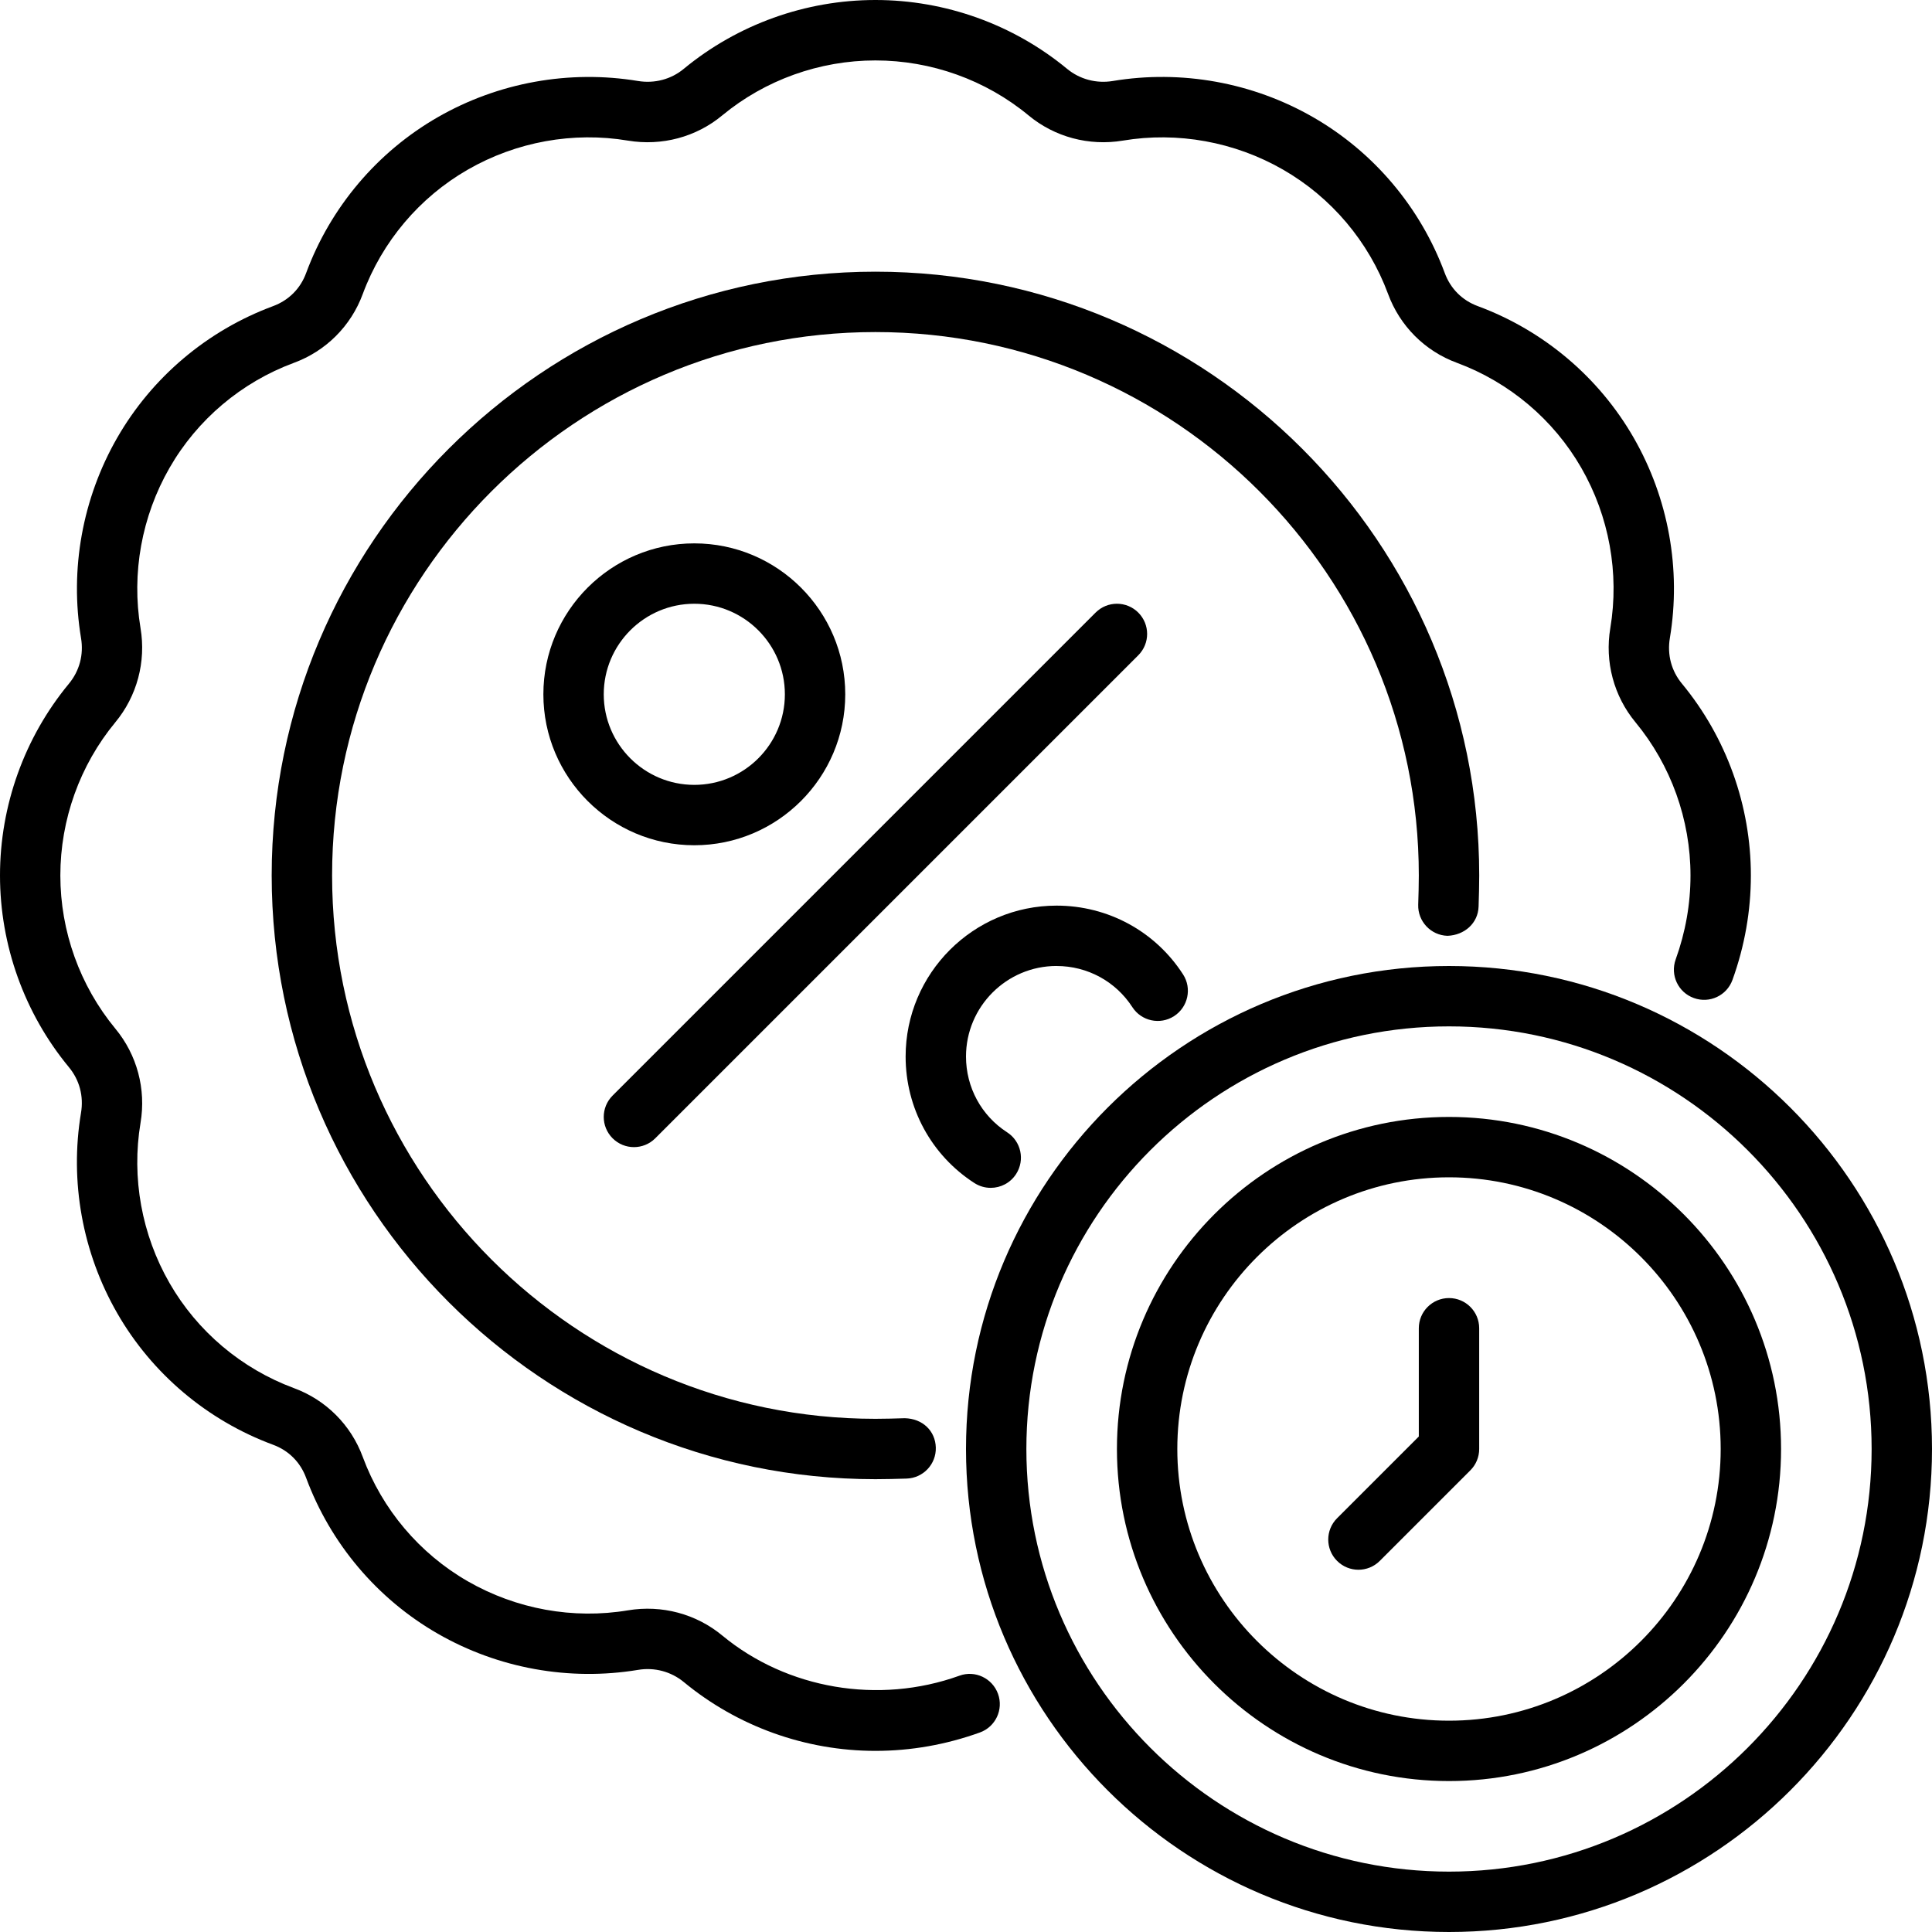
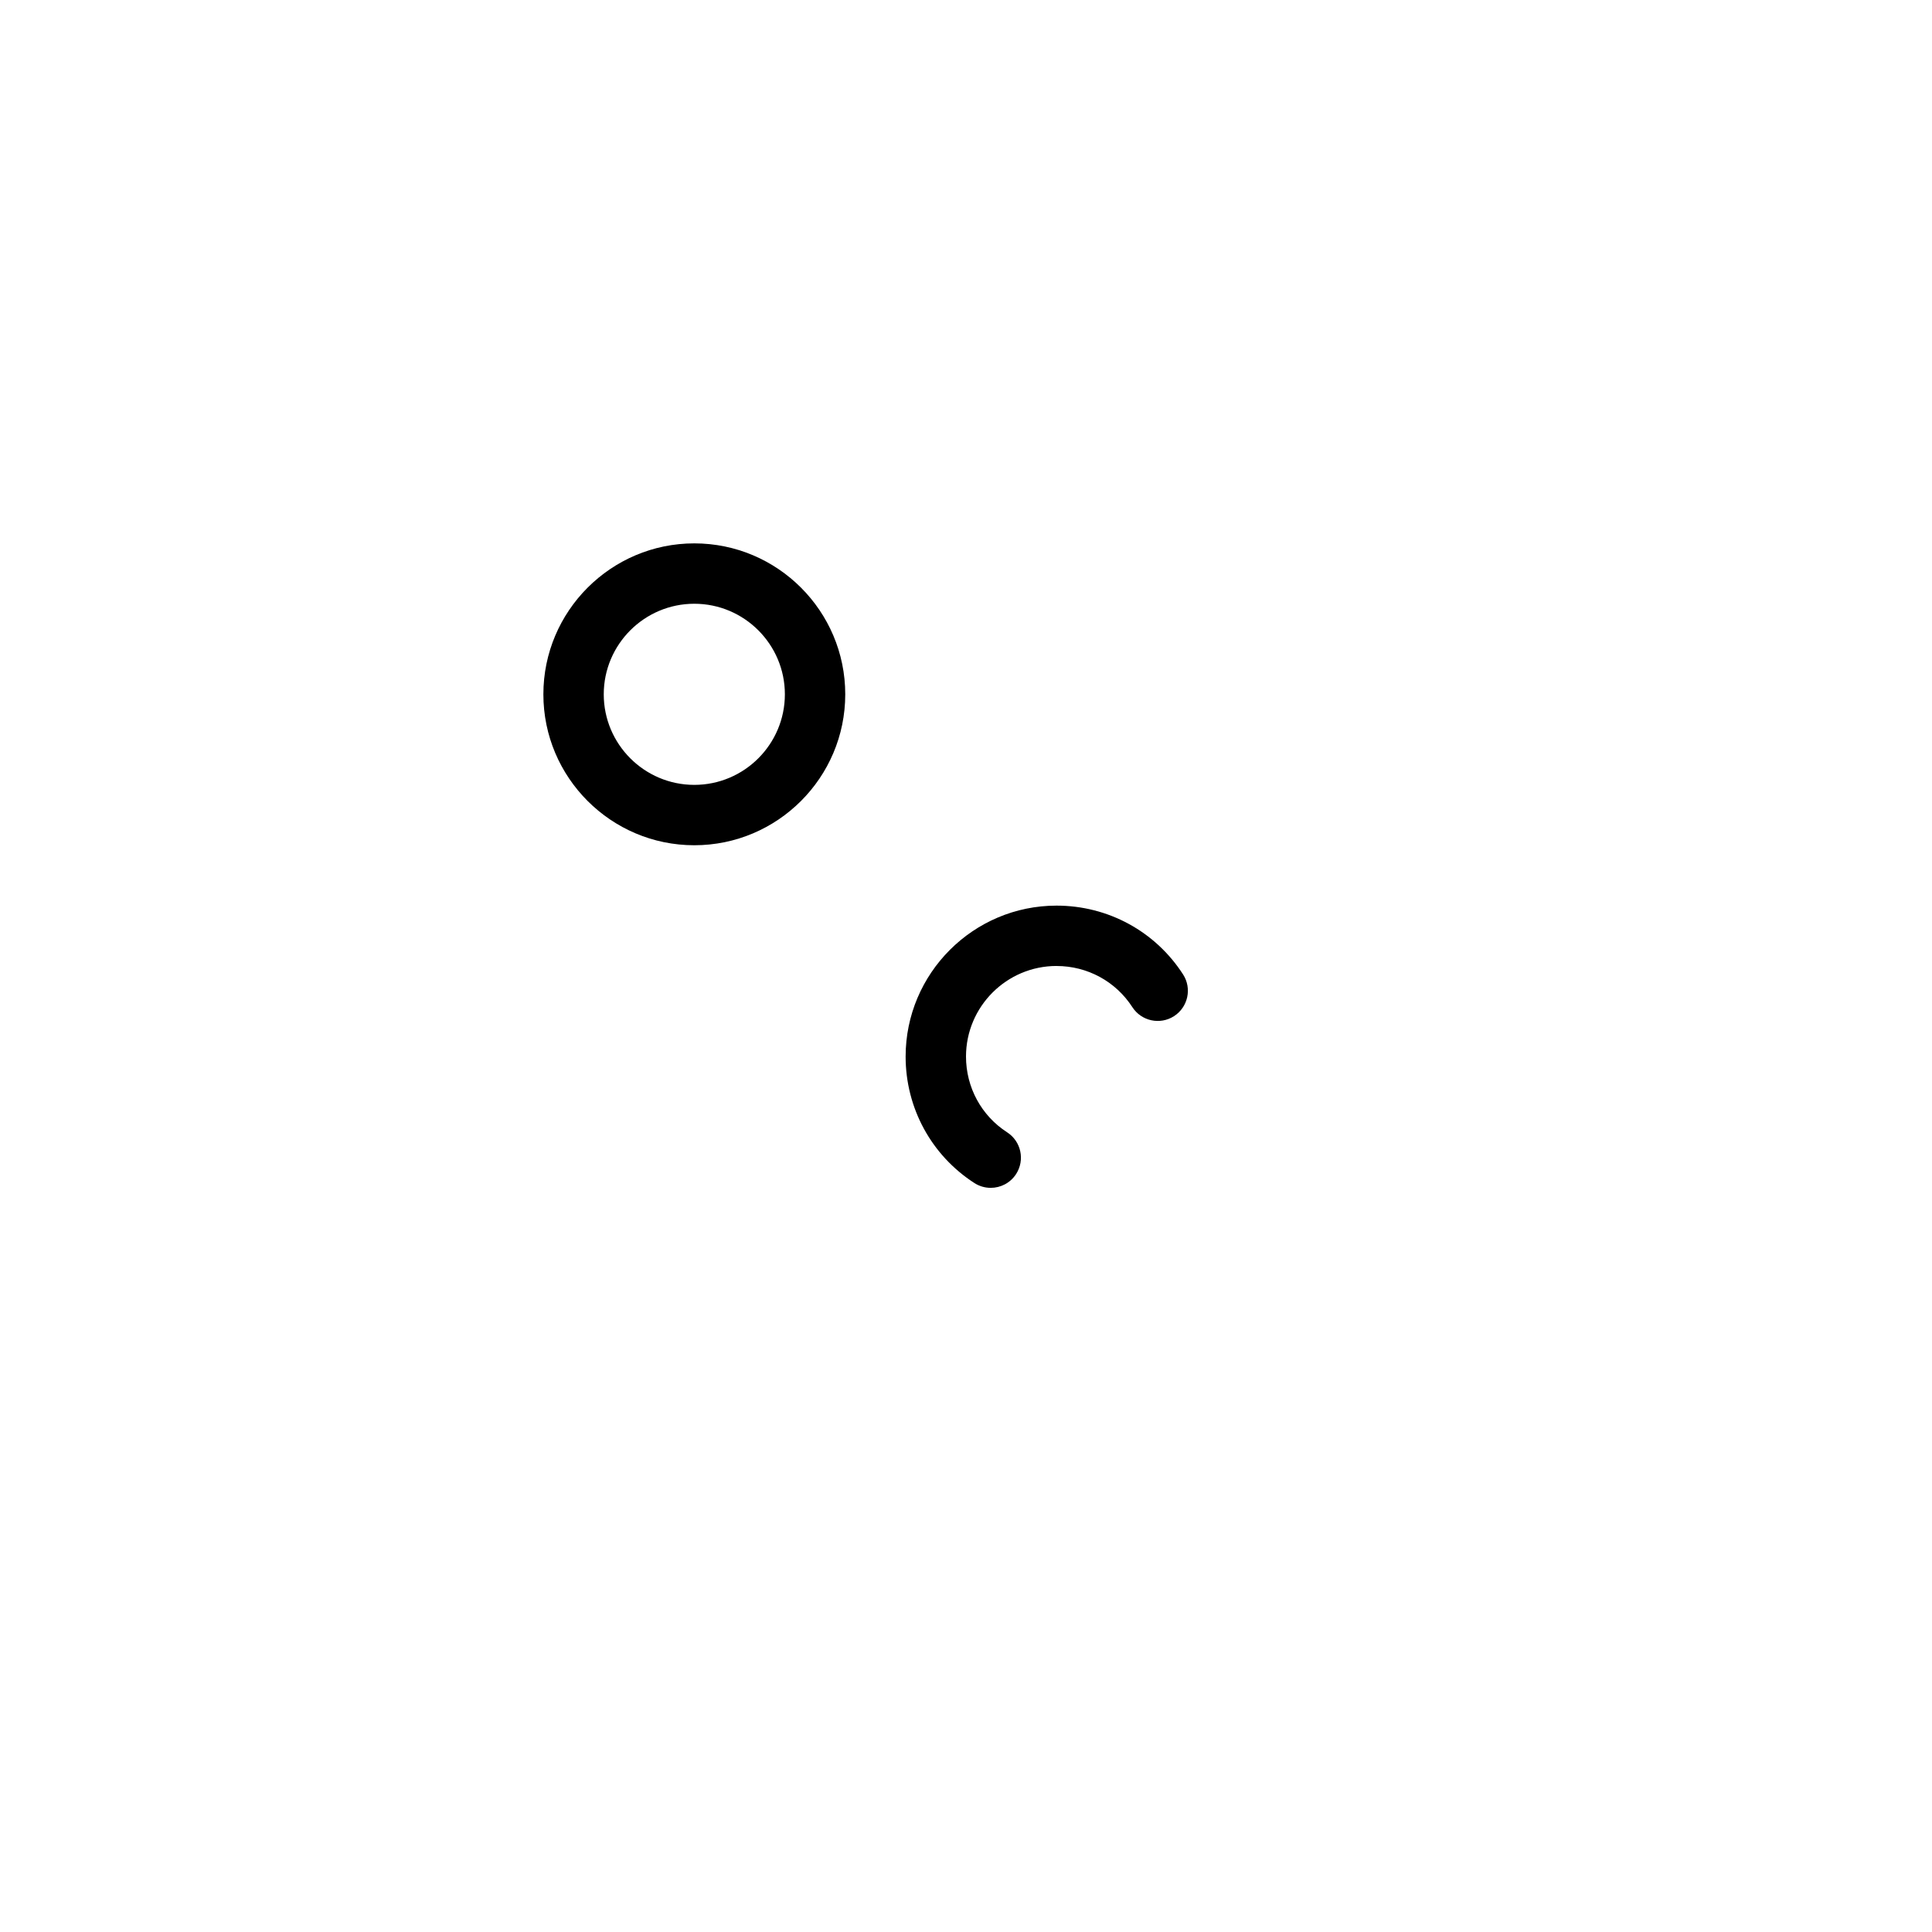
<svg xmlns="http://www.w3.org/2000/svg" viewBox="0 0 64 64" id="special">
-   <path d="m31.781,55.51c-2.678.964-5.711.44-7.852-1.329-.867-.72-2.006-1.023-3.124-.837-1.816.304-3.702-.038-5.308-.961-1.601-.92-2.837-2.383-3.479-4.117-.39-1.062-1.223-1.895-2.282-2.283-1.737-.644-3.201-1.88-4.12-3.48-.923-1.605-1.264-3.49-.961-5.306.189-1.118-.116-2.257-.835-3.123-1.174-1.422-1.821-3.224-1.821-5.073s.646-3.651,1.819-5.071c.72-.868,1.025-2.007.837-3.123-.303-1.817.038-3.702.961-5.308.919-1.601,2.383-2.837,4.118-3.479,1.062-.39,1.894-1.222,2.283-2.281.643-1.737,1.879-3.2,3.48-4.12,1.605-.923,3.491-1.265,5.306-.961,1.118.186,2.258-.116,3.123-.836,1.421-1.174,3.223-1.82,5.073-1.82s3.652.646,5.071,1.819c.867.72,2.006,1.023,3.124.837,1.814-.304,3.702.038,5.308.961,1.601.92,2.837,2.383,3.479,4.117.39,1.062,1.223,1.895,2.282,2.283,1.737.644,3.201,1.88,4.12,3.48.923,1.605,1.264,3.49.961,5.306-.189,1.118.116,2.257.835,3.123,1.174,1.422,1.821,3.224,1.821,5.073,0,.942-.165,1.878-.491,2.781-.187.52.082,1.093.602,1.279.52.189,1.092-.081,1.28-.602.404-1.121.609-2.284.609-3.459,0-2.313-.809-4.567-2.28-6.349-.354-.426-.497-.964-.403-1.518.379-2.271-.047-4.627-1.199-6.632-1.152-2.006-2.985-3.554-5.163-4.36-.517-.19-.906-.579-1.097-1.1-.806-2.174-2.354-4.007-4.36-5.159-2.005-1.152-4.362-1.577-6.634-1.199-.544.091-1.096-.056-1.517-.404-1.779-1.47-4.033-2.279-6.347-2.279s-4.568.81-6.349,2.28c-.418.348-.969.493-1.516.403-2.272-.376-4.627.047-6.633,1.199-2.006,1.152-3.554,2.985-4.361,5.162-.189.518-.579.906-1.098,1.098-2.175.806-4.008,2.354-5.16,4.359-1.152,2.005-1.578,4.36-1.199,6.634.093.552-.05,1.09-.405,1.518-1.47,1.779-2.279,4.033-2.279,6.347s.809,4.567,2.28,6.349c.354.426.497.964.403,1.518-.379,2.271.047,4.627,1.199,6.632,1.152,2.006,2.985,3.554,5.163,4.36.517.19.906.579,1.097,1.1.806,2.174,2.354,4.007,4.36,5.159,2.005,1.152,4.359,1.575,6.634,1.199.544-.092,1.096.056,1.517.404,1.779,1.47,4.033,2.279,6.347,2.279,1.174,0,2.337-.205,3.459-.609.52-.187.789-.76.602-1.279-.188-.521-.763-.792-1.28-.602Z" />
-   <path d="m47.949,31c.564-.02,1.014-.418,1.031-.969.011-.341.021-.691.021-1.031,0-11.028-8.972-20-20-20S9,17.972,9,29s8.972,20,20,20c.34,0,.69-.01,1.03-.02.552-.017.986-.478.97-1.029-.016-.552-.438-.958-1.029-.971-.32.01-.65.02-.97.02-9.925,0-18-8.075-18-18S19.075,11,29,11s18,8.075,18,18c0,.32-.01.649-.02.969-.017.552.417,1.014.968,1.031Z" />
  <path d="M28 23c0-2.757-2.243-5-5-5s-5 2.243-5 5 2.243 5 5 5 5-2.243 5-5zm-8 0c0-1.654 1.346-3 3-3s3 1.346 3 3-1.346 3-3 3-3-1.346-3-3zM35 32c1.021 0 1.959.51 2.51 1.362.3.465.919.597 1.382.299.464-.3.598-.919.298-1.383-.92-1.427-2.487-2.278-4.19-2.278-2.757 0-5 2.243-5 5 0 1.703.852 3.269 2.277 4.189.168.108.355.16.542.16.328 0 .65-.161.841-.458.299-.464.166-1.083-.298-1.382-.853-.551-1.362-1.489-1.362-2.51 0-1.654 1.346-3 3-3z" />
-   <path d="m48,32c-8.822,0-16,7.178-16,16s7.178,16,16,16,16-7.178,16-16-7.178-16-16-16Zm0,30c-7.72,0-14-6.28-14-14s6.28-14,14-14,14,6.28,14,14-6.28,14-14,14Z" />
-   <path d="M48 37c-6.065 0-11 4.935-11 11s4.935 11 11 11 11-4.935 11-11-4.935-11-11-11zm0 20c-4.962 0-9-4.037-9-9s4.038-9 9-9 9 4.037 9 9-4.038 9-9 9zM21 38c.256 0 .512-.098.707-.293l16-16c.391-.391.391-1.023 0-1.414s-1.023-.391-1.414 0l-16 16c-.391.391-.391 1.023 0 1.414.195.195.451.293.707.293z" />
-   <path d="m48,43c-.552,0-1,.447-1,1v3.586l-2.707,2.707c-.391.391-.391,1.023,0,1.414.195.195.451.293.707.293s.512-.098.707-.293l3-3c.188-.188.293-.441.293-.707v-4c0-.553-.448-1-1-1Z" />
</svg>